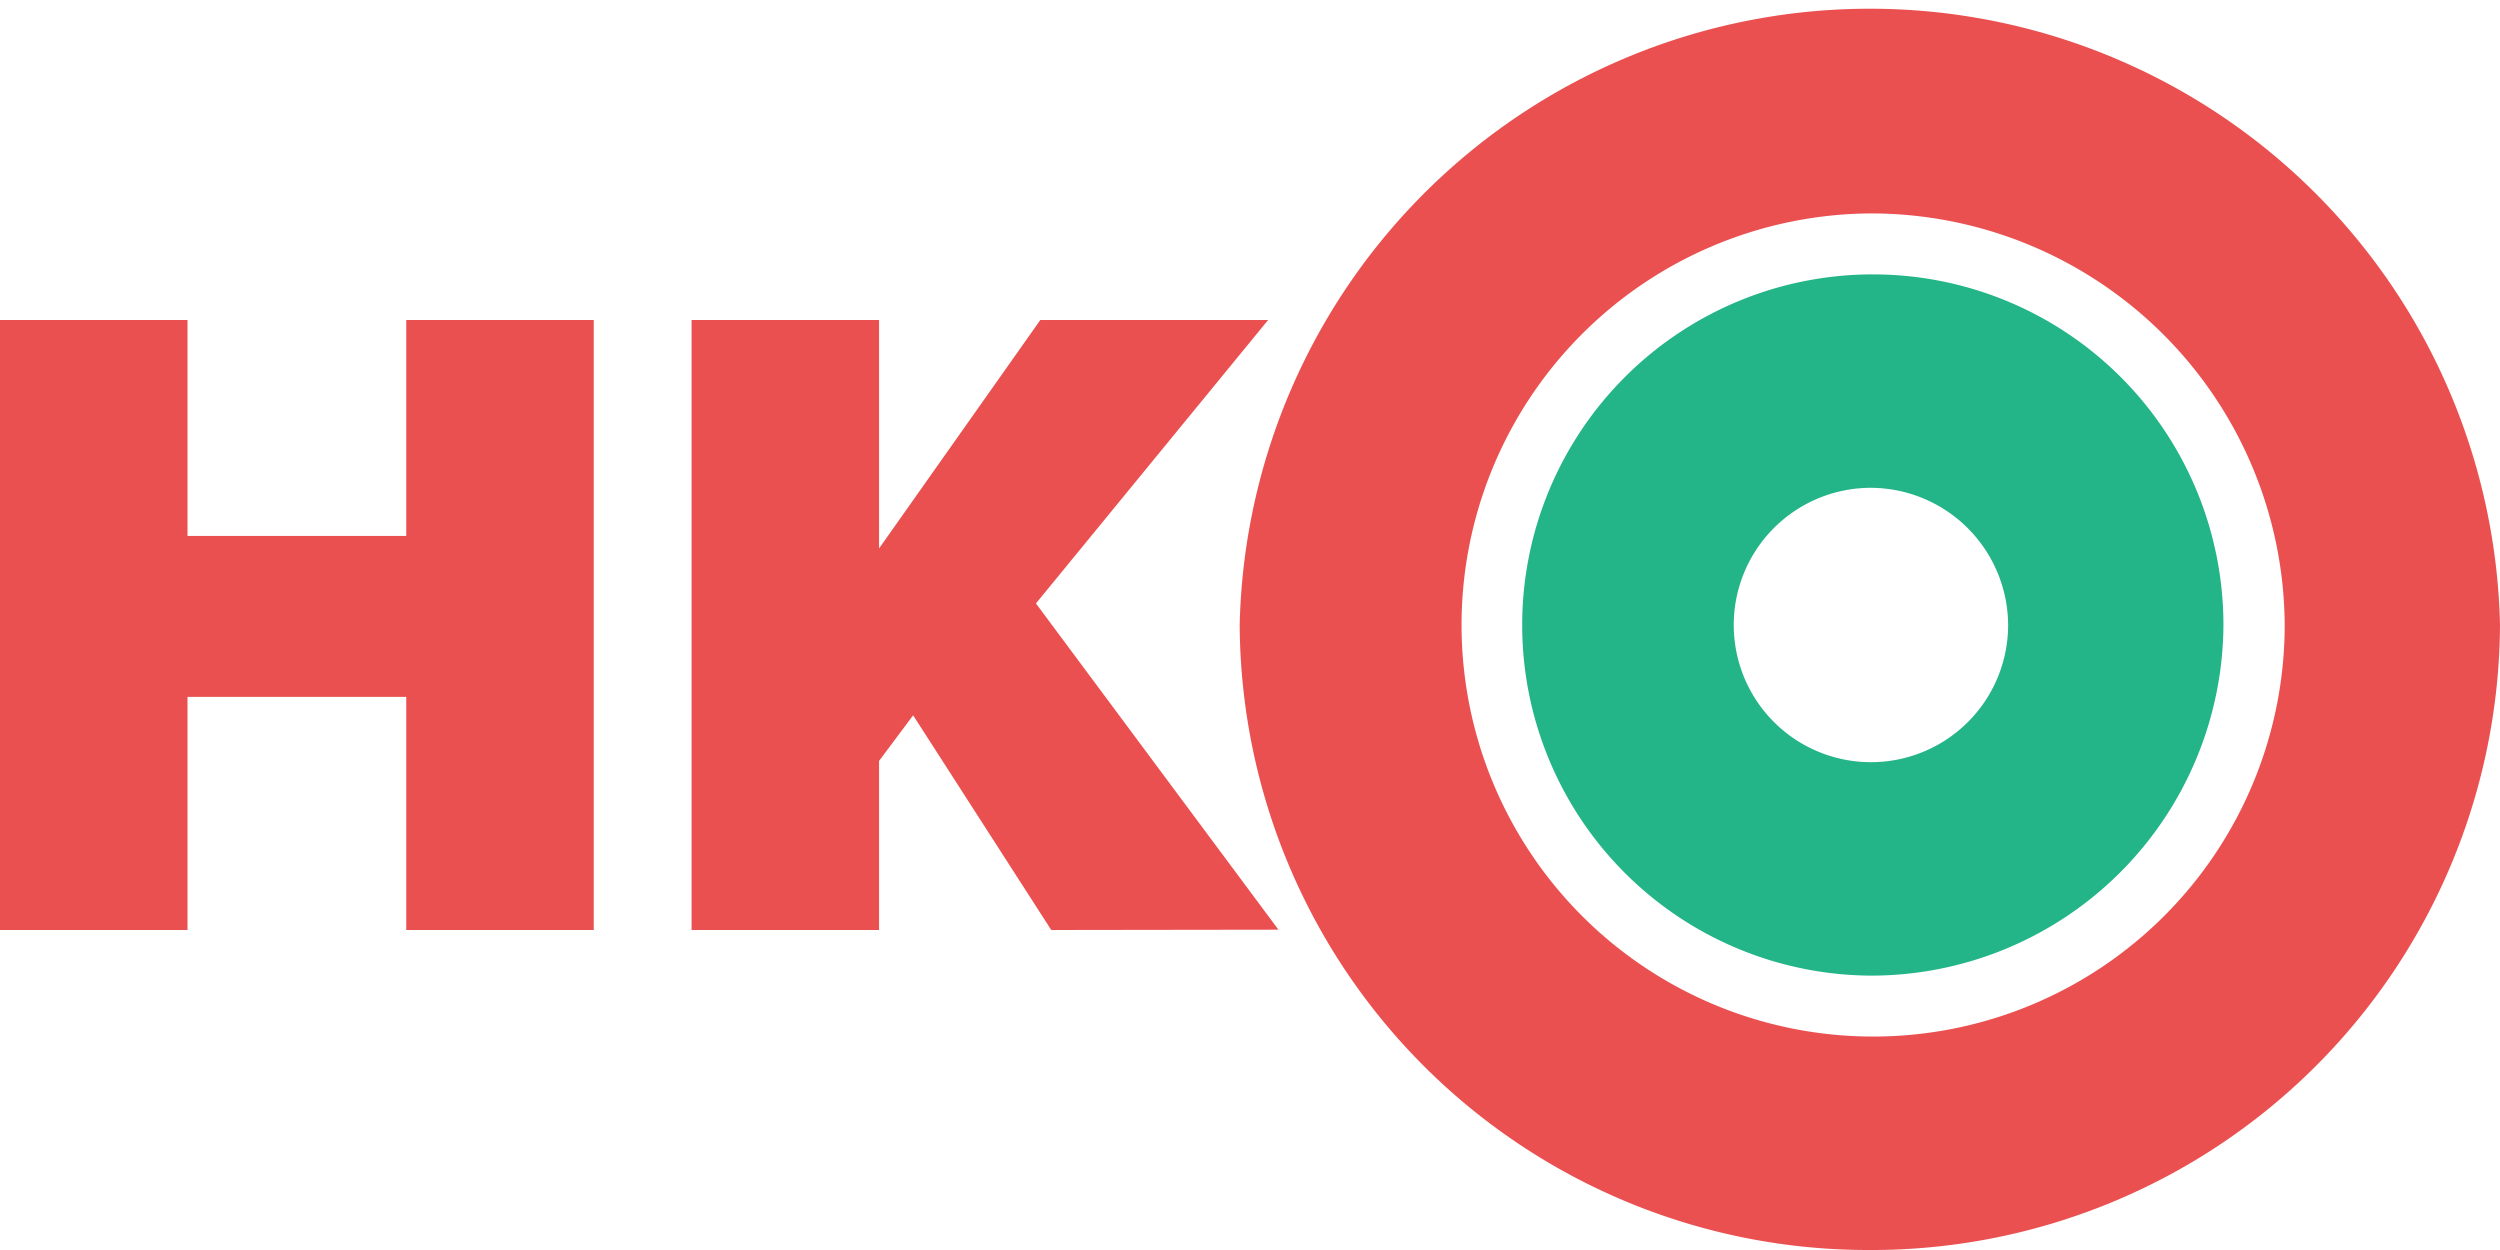
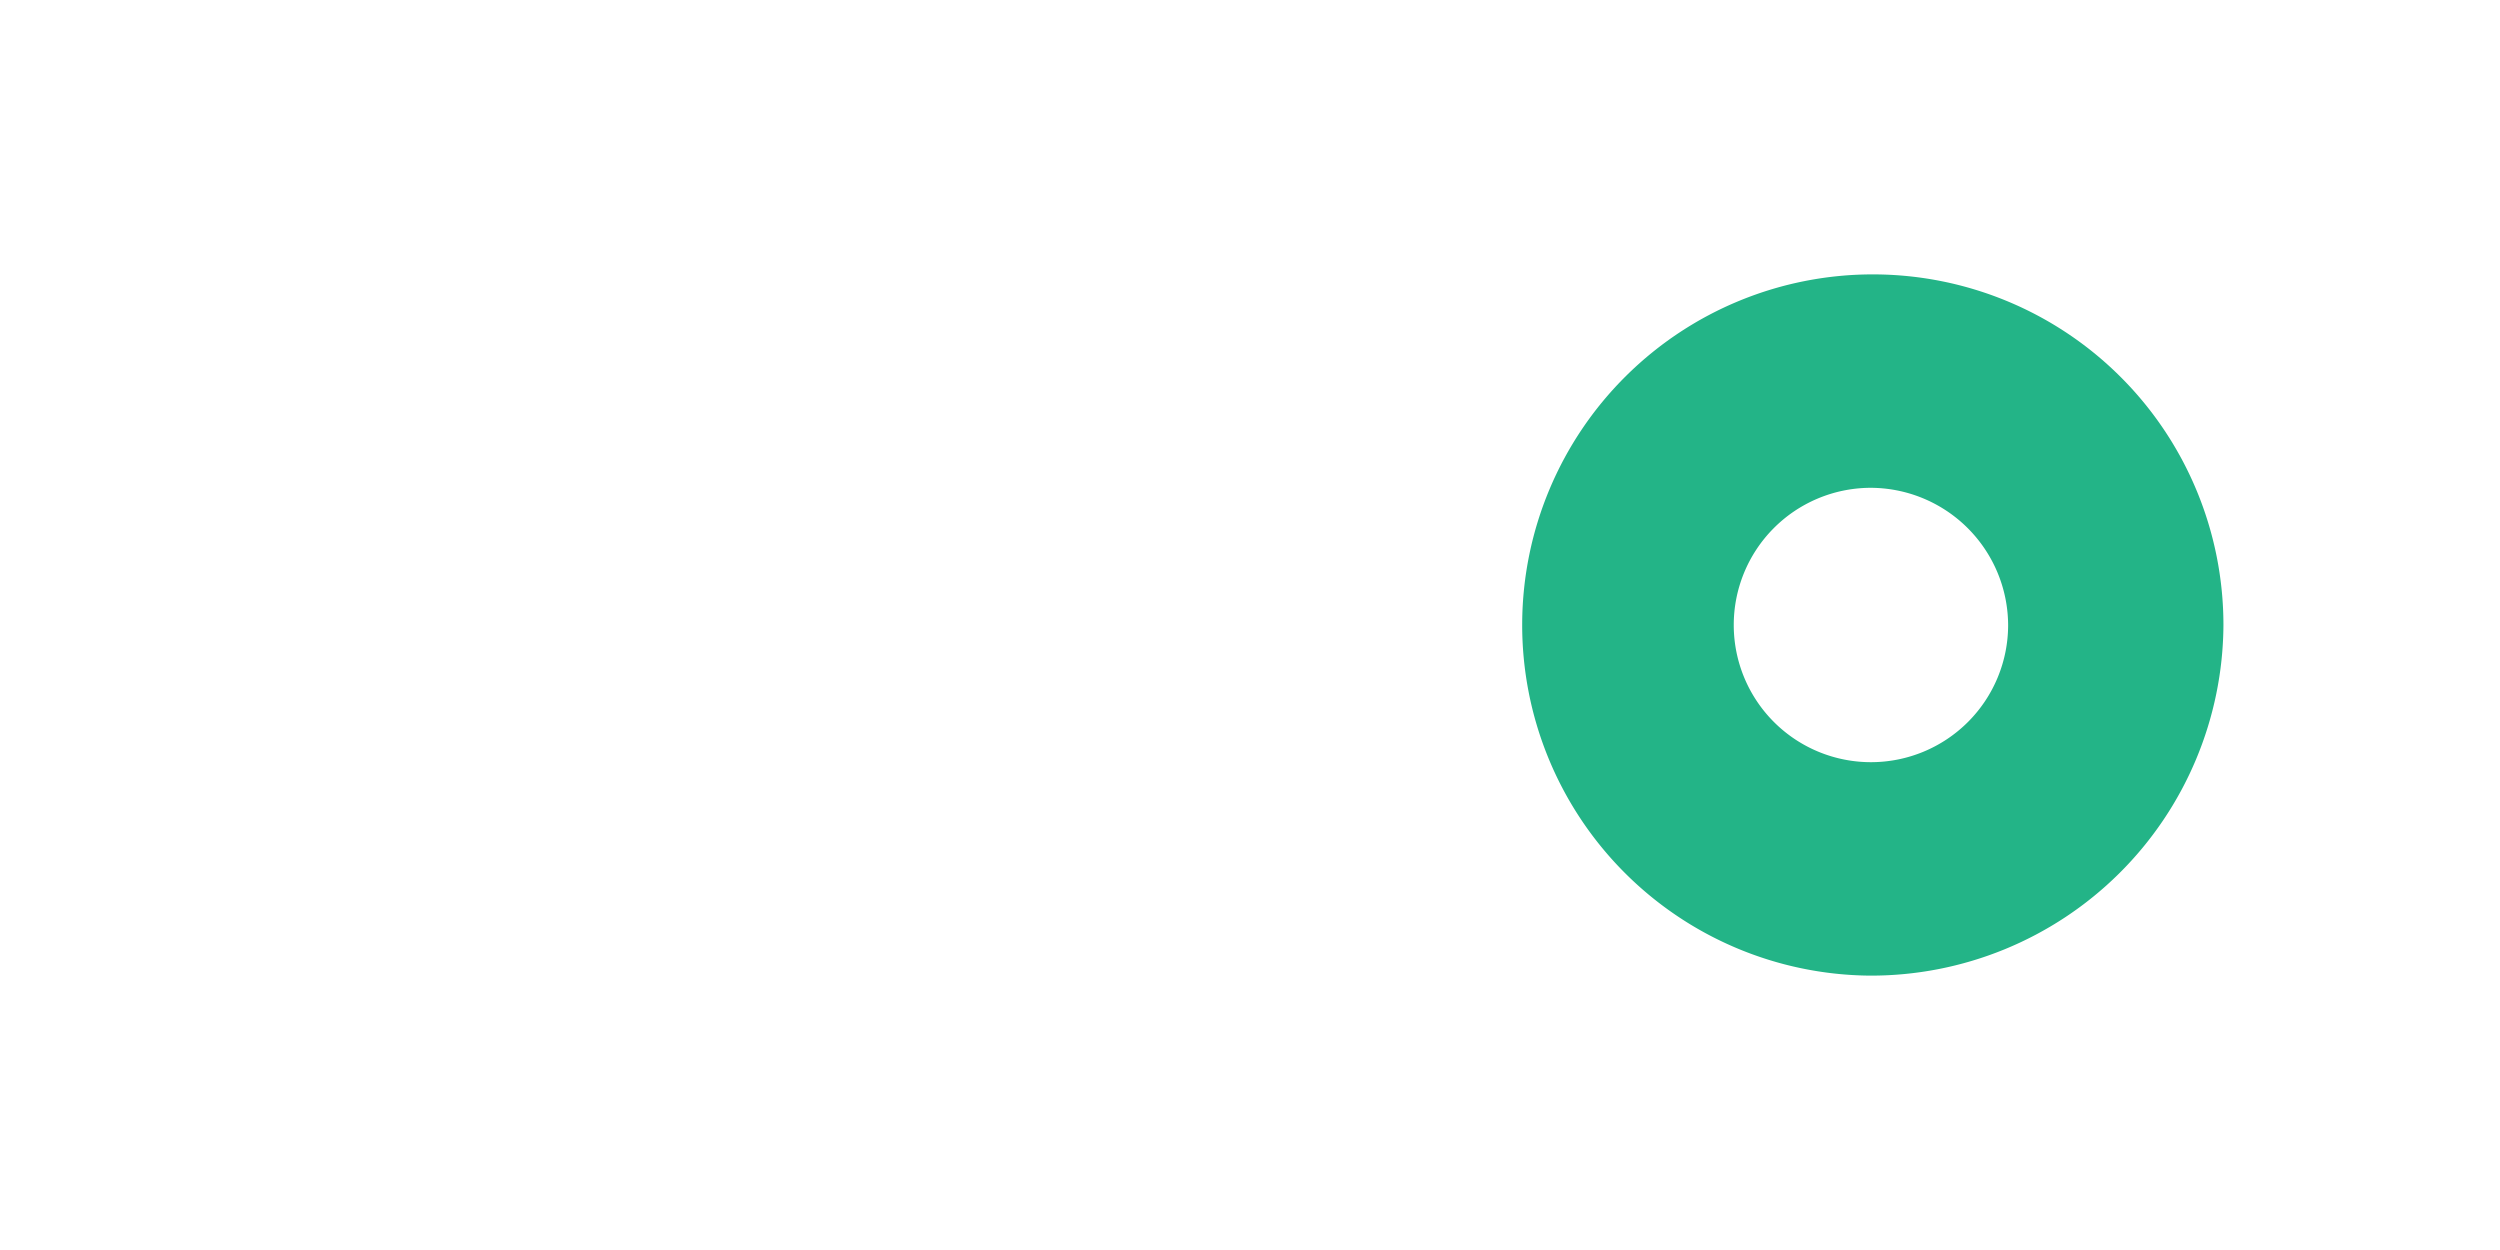
<svg xmlns="http://www.w3.org/2000/svg" viewBox="0 0 80 40">
  <defs>
    <style>.cls-1{fill:#23b487;}.cls-2{fill:#eb5050;}</style>
  </defs>
  <title>Ресурс 1</title>
  <g id="Слой_2" data-name="Слой 2">
    <g id="Слой_1-2" data-name="Слой 1">
      <path class="cls-1" d="M59.83,31.22A11.22,11.22,0,1,1,71.15,20,11.28,11.28,0,0,1,59.83,31.22Zm0-15.61A4.39,4.39,0,1,0,64.26,20,4.41,4.41,0,0,0,59.83,15.61Z" />
-       <path class="cls-2" d="M59.83,40A20.11,20.11,0,0,1,39.67,20,20.17,20.17,0,0,1,80,20,20.11,20.11,0,0,1,59.83,40Zm0-33.17A13.17,13.17,0,1,0,73.11,20,13.24,13.24,0,0,0,59.83,6.83Z" />
-       <path class="cls-2" d="M13,29.76V22.3H6v7.46H0V10.24H6v6.91h7V10.24h6V29.76Z" />
-       <path class="cls-2" d="M33.64,29.76l-4.42-6.87-1.09,1.46v5.41h-6V10.24h6v7.31l5.16-7.31h7.29l-7.43,9.07,7.76,10.44Z" />
    </g>
  </g>
</svg>